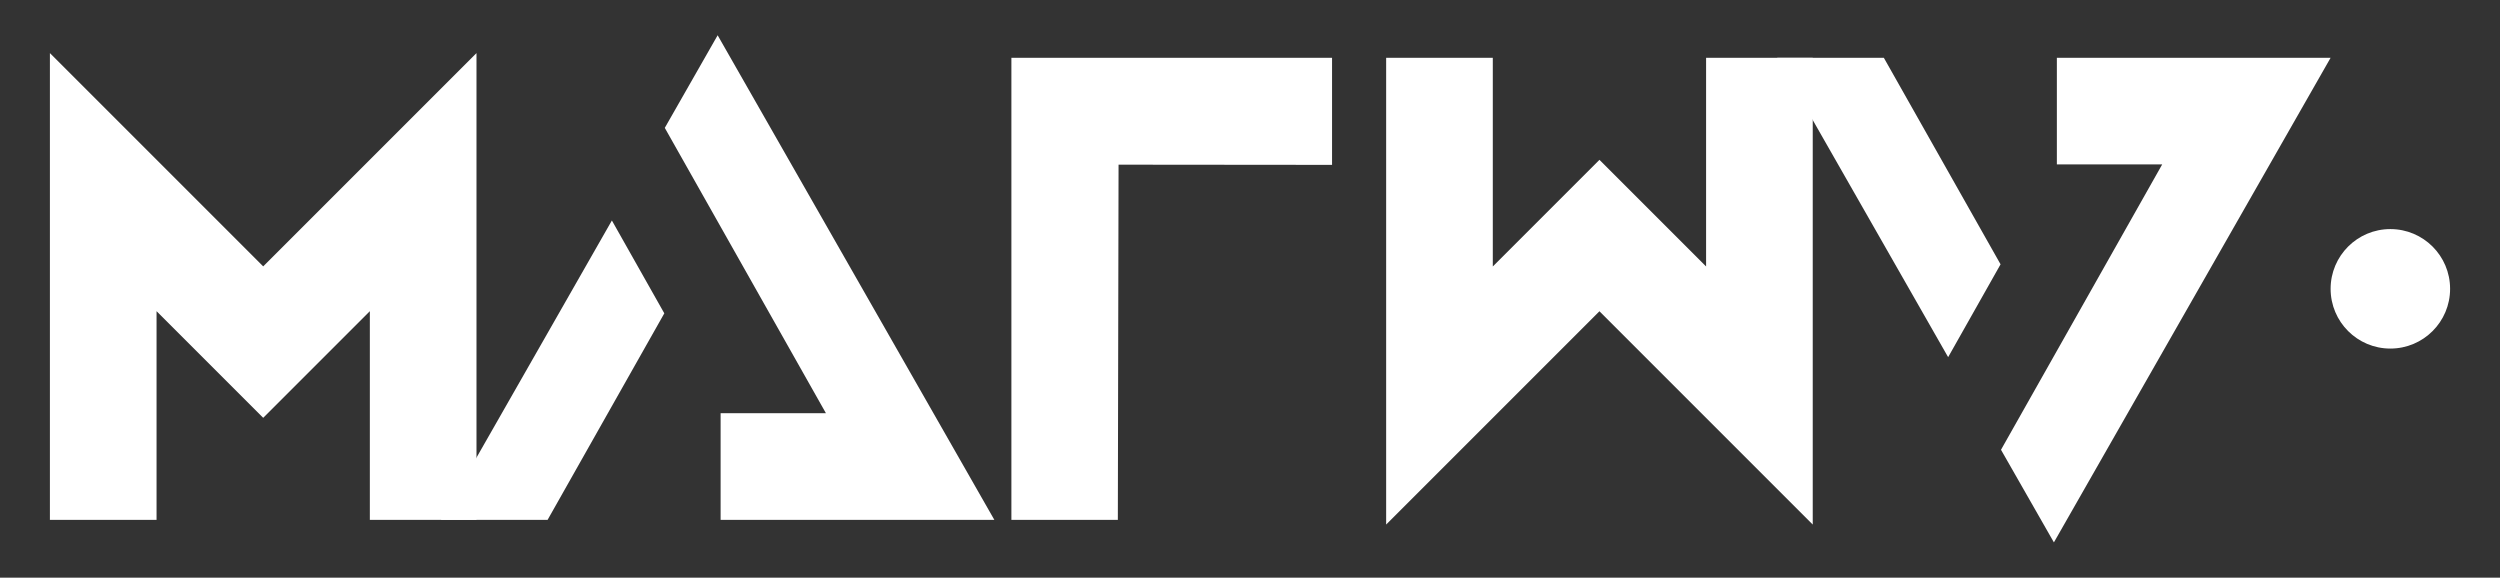
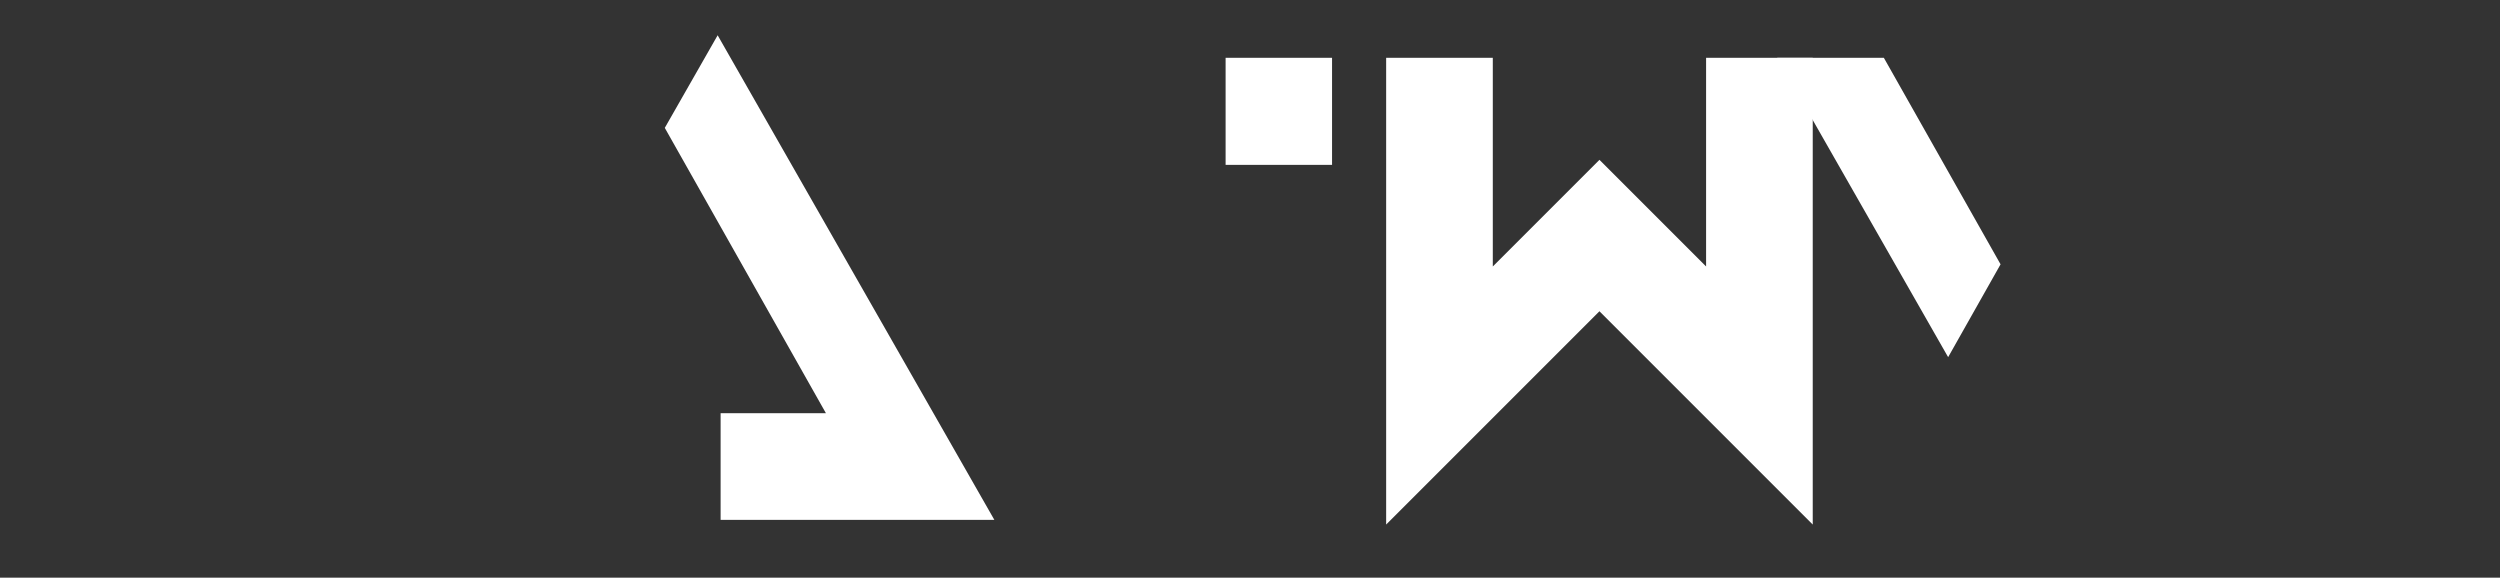
<svg xmlns="http://www.w3.org/2000/svg" id="Layer_1" data-name="Layer 1" viewBox="0 0 625.2 144.46">
  <rect x="0" y="0" width="625.2" height="144.46" fill="#333333" stroke="none" />
  <defs>
    <style> .cls-1 { fill: #fff; } </style>
  </defs>
-   <path class="cls-1" d="M39.15,77.82v52.19H12.48V13.28l53.34,53.34L119.16,13.28v116.73h-26.67v-52.19l-26.67,26.67-26.67-26.67Z" />
  <path class="cls-1" d="M399.99,39.97l26.67,26.67V14.45h26.67v116.73l-53.34-53.34-53.34,53.34V14.45h26.67v52.19l26.67-26.67Z" />
-   <path class="cls-1" d="M252.93,14.45h80.19v26.78l-53.39-.05-.18,88.83h-26.62V14.45Z" />
-   <circle class="cls-1" cx="597.78" cy="72.23" r="14.94" />
+   <path class="cls-1" d="M252.93,14.45h80.19v26.78h-26.62V14.45Z" />
  <g>
-     <polygon class="cls-1" points="153.02 55.14 110.27 130.01 136.94 130.01 166.13 78.36 153.02 55.14" />
    <polygon class="cls-1" points="179.47 8.82 166.25 31.98 206.55 103.34 180.21 103.34 180.21 130.01 248.67 130.01 179.47 8.82" />
  </g>
  <g>
    <polygon class="cls-1" points="487.19 89.32 444.44 14.45 471.11 14.45 500.3 66.1 487.19 89.32" />
-     <polygon class="cls-1" points="513.64 135.64 500.41 112.48 540.72 41.12 514.38 41.12 514.38 14.45 582.84 14.45 513.64 135.64" />
  </g>
</svg>